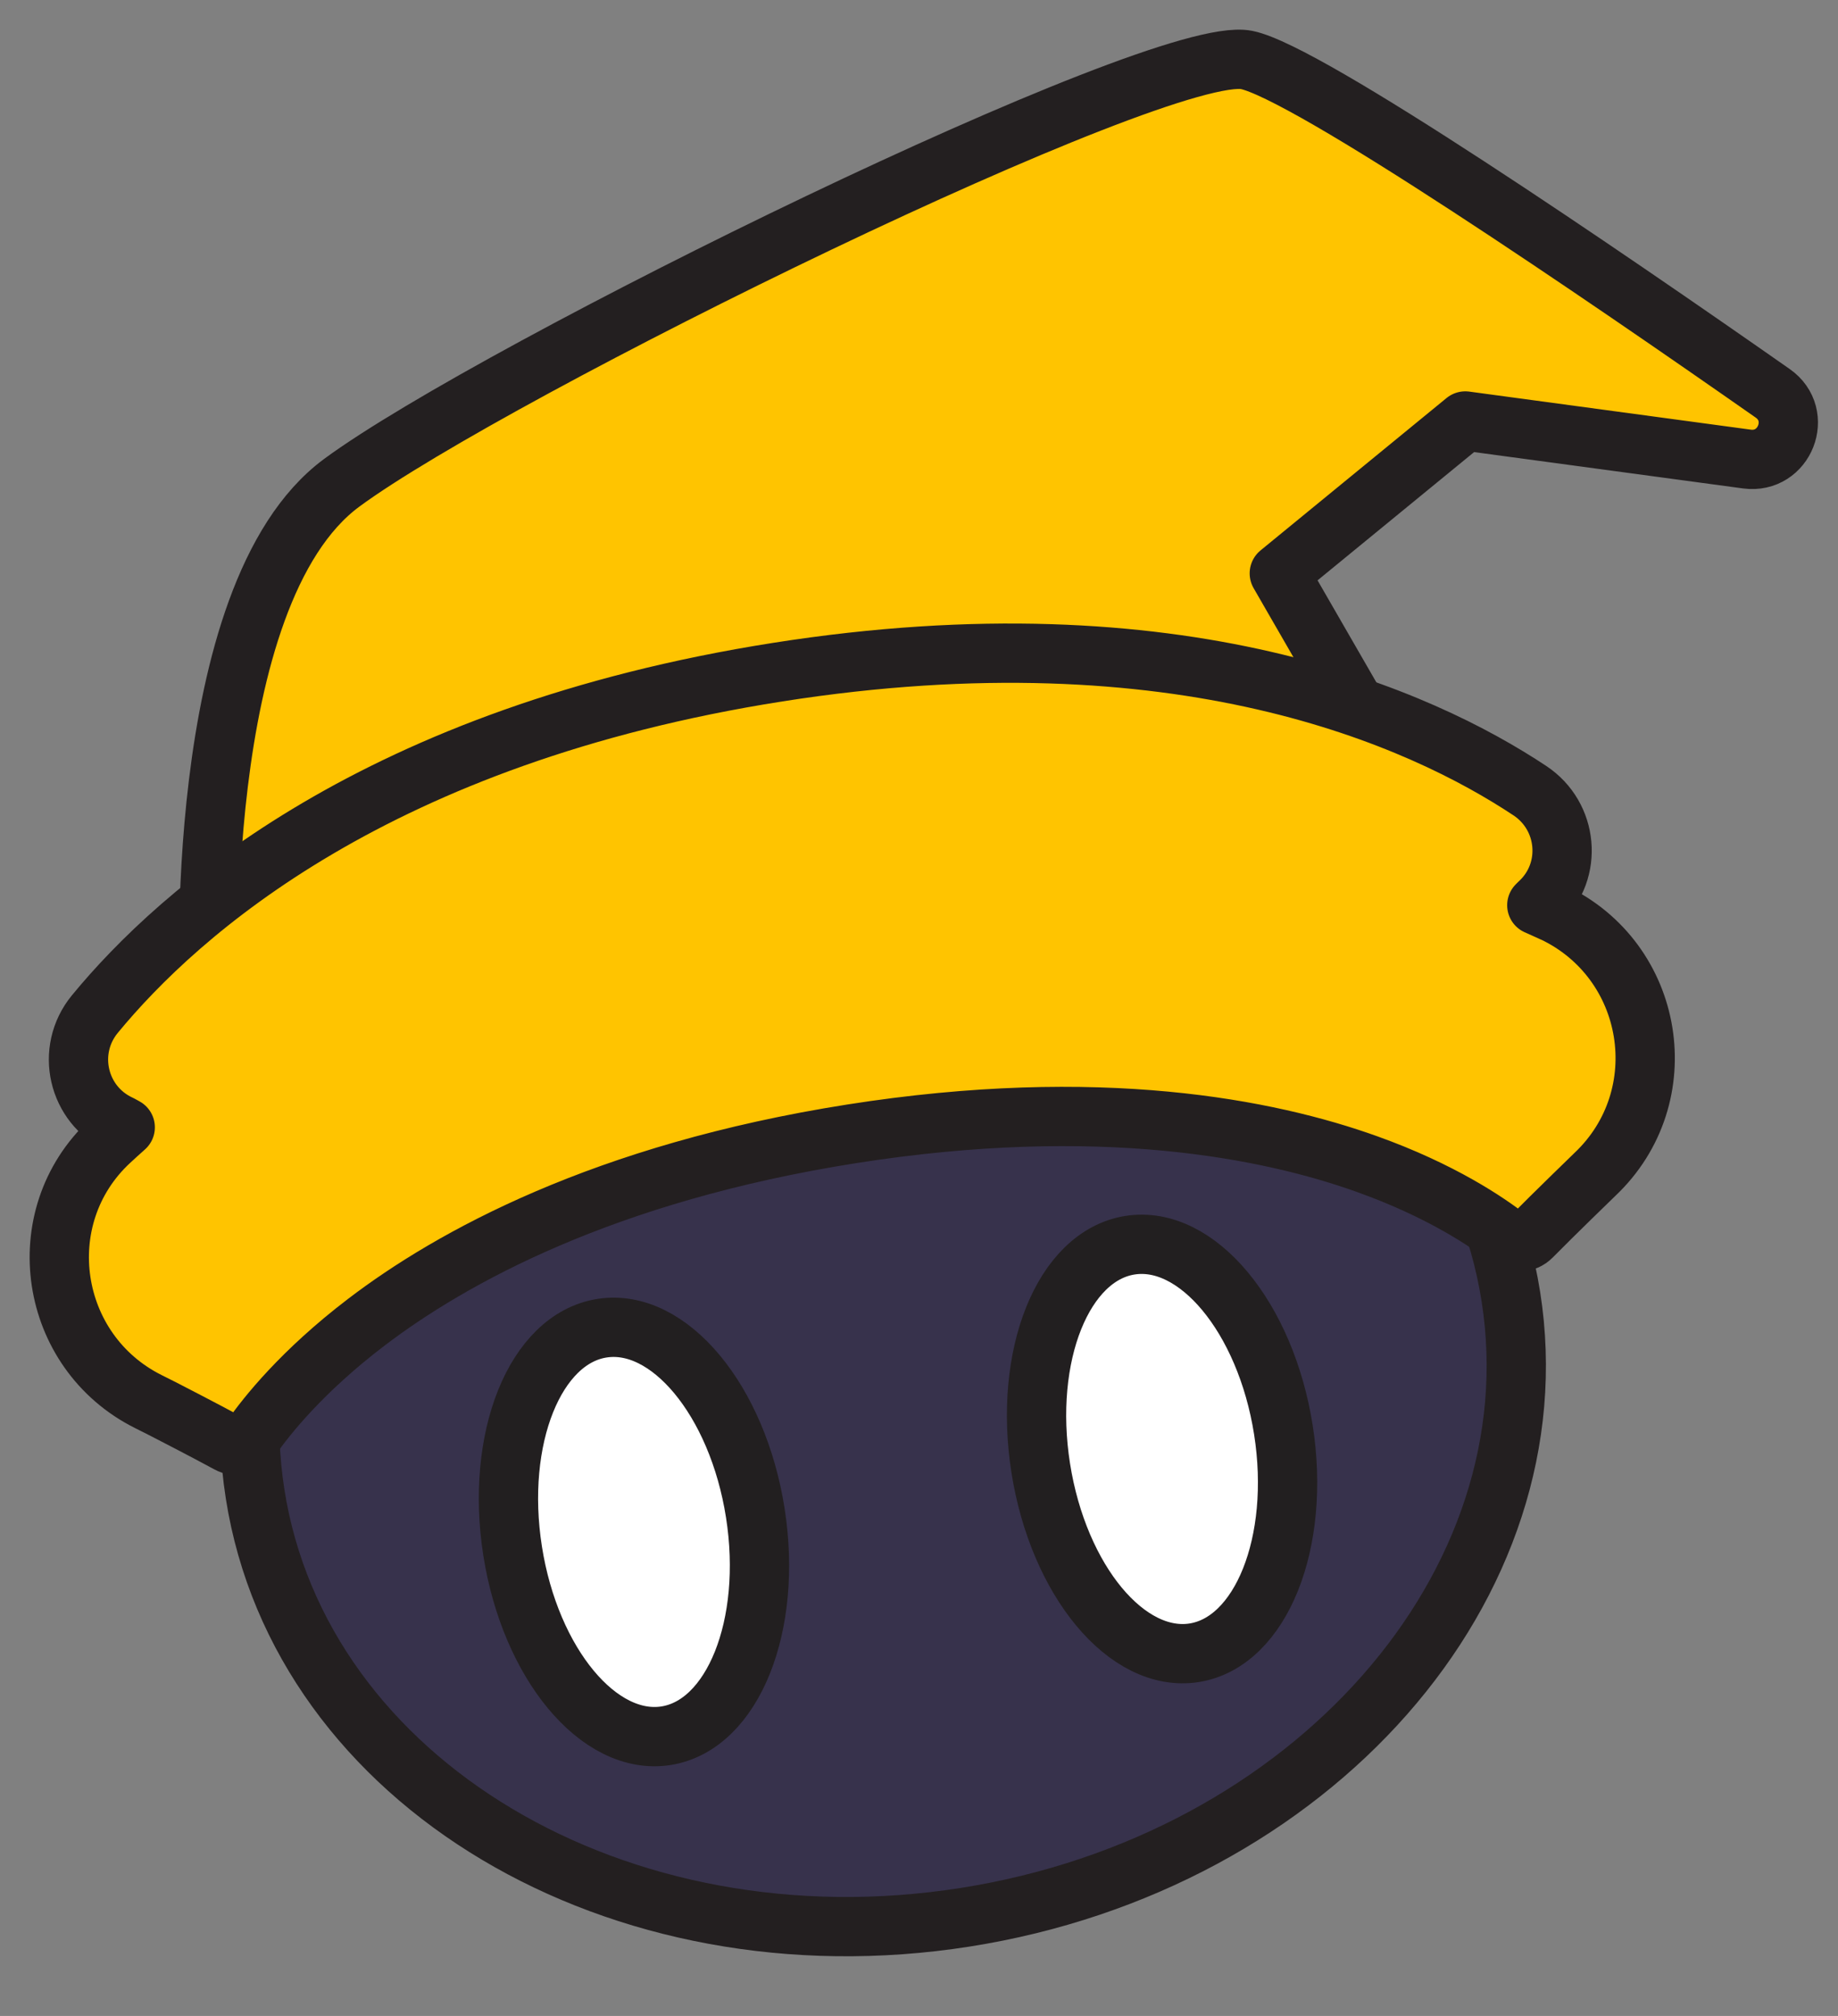
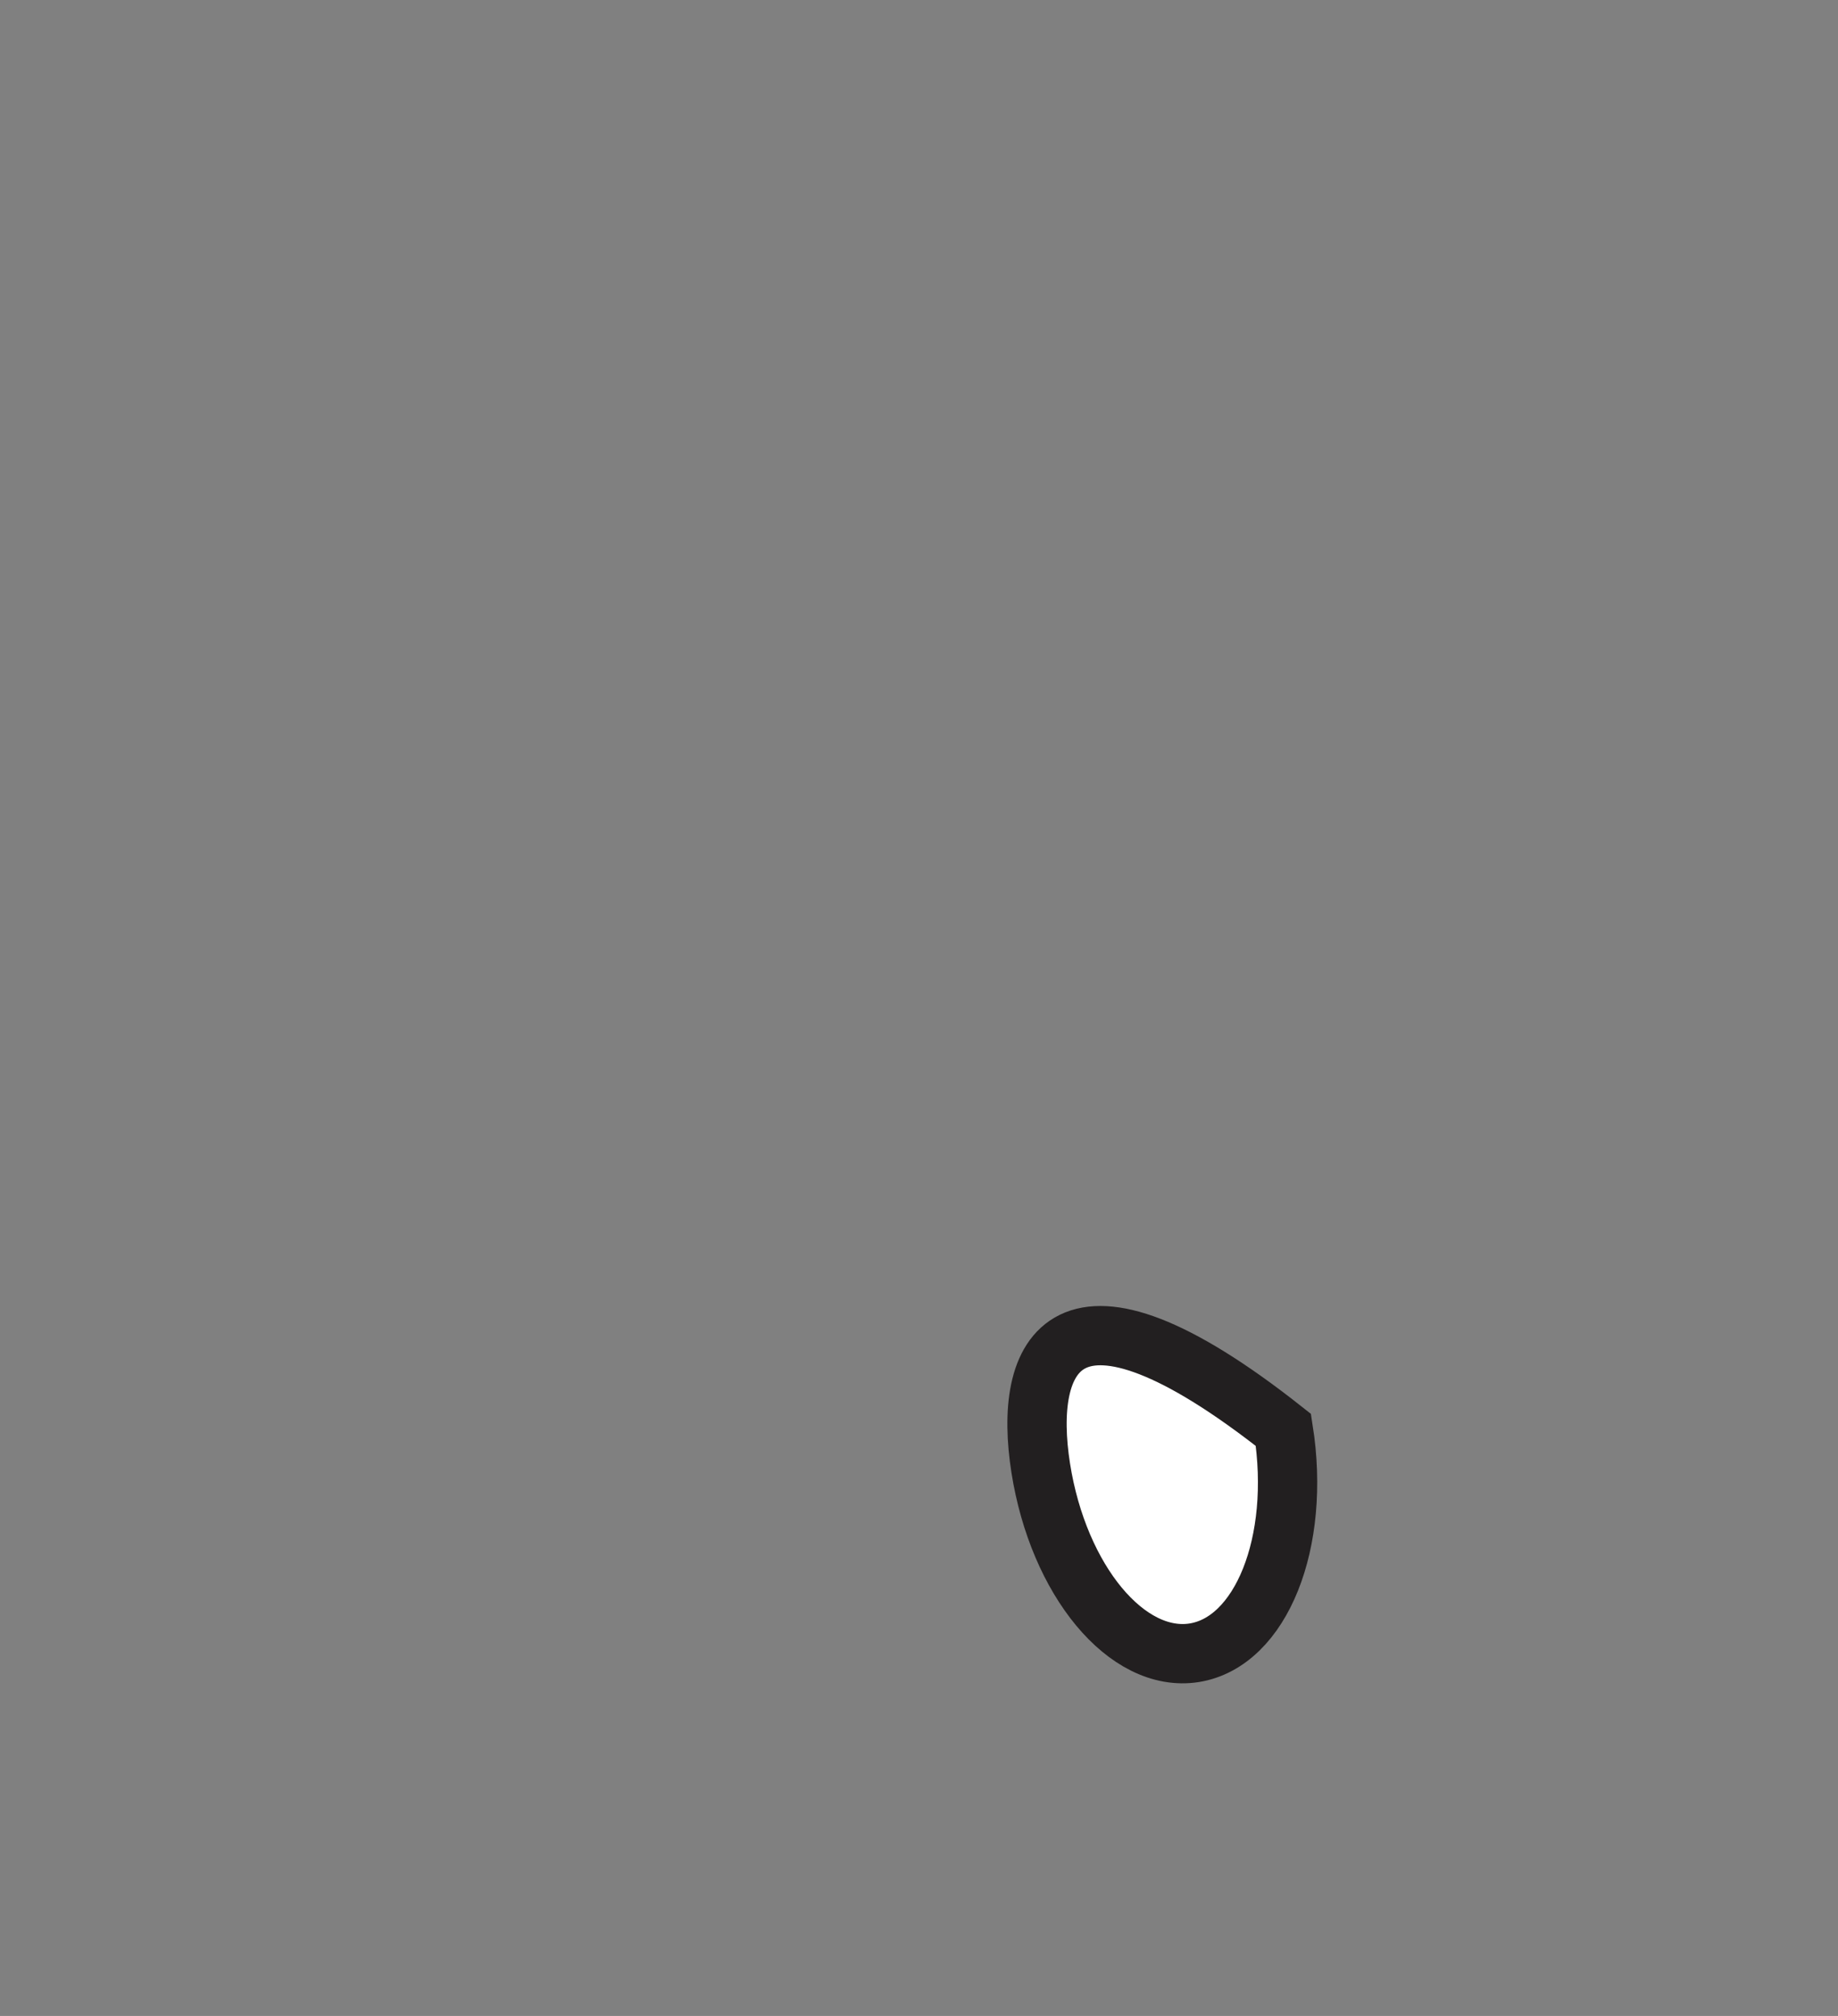
<svg xmlns="http://www.w3.org/2000/svg" width="31" height="34" viewBox="0 0 31 34" fill="none">
  <rect x="0" y="0" width="31" height="34" fill="#808080" stroke="none" />
-   <path d="M16.276 32.336C22.124 31.417 26.246 26.732 25.483 21.871C24.719 17.01 19.358 13.815 13.51 14.734C7.661 15.653 3.539 20.338 4.303 25.199C5.067 30.06 10.427 33.255 16.276 32.336Z" fill="#37324C" stroke="#231F20" stroke-miterlimit="10" />
-   <path d="M11.233 29.274C12.363 29.096 13.037 27.414 12.739 25.516C12.441 23.618 11.283 22.223 10.153 22.401C9.023 22.578 8.348 24.261 8.646 26.159C8.945 28.057 10.103 29.451 11.233 29.274Z" fill="white" stroke="#221F20" stroke-miterlimit="10" />
-   <path d="M20.14 27.875C21.27 27.697 21.944 26.014 21.646 24.116C21.347 22.218 20.189 20.823 19.059 21.001C17.929 21.179 17.255 22.861 17.553 24.759C17.852 26.657 19.009 28.052 20.14 27.875Z" fill="white" stroke="#221F20" stroke-miterlimit="10" />
-   <path d="M3.532 16.848C3.532 16.848 3.193 10.038 5.764 8.142C8.335 6.246 19.572 0.721 21.024 1.011C22.046 1.215 27.029 4.625 29.898 6.633C30.426 7.001 30.101 7.827 29.464 7.742L24.714 7.1L21.577 9.67L23.197 12.48L3.532 16.848Z" fill="#FFC400" />
-   <path d="M3.532 16.848C3.532 16.848 3.193 10.038 5.764 8.142C8.335 6.246 19.572 0.721 21.024 1.011C22.046 1.215 27.029 4.625 29.898 6.633C30.426 7.001 30.101 7.827 29.464 7.742L24.714 7.1L21.577 9.67L23.197 12.48L3.532 16.848Z" stroke="#231F20" stroke-linejoin="round" />
-   <path d="M26.184 15.386C26.099 15.346 26.009 15.307 25.92 15.267L25.946 15.241L25.971 15.217C26.536 14.683 26.451 13.765 25.803 13.335C23.967 12.117 19.909 10.268 13.117 11.336C6.369 12.397 3.019 15.378 1.6 17.103C1.096 17.716 1.307 18.637 2.028 18.967L2.112 19.013C2.023 19.092 1.935 19.172 1.851 19.25C0.475 20.531 0.821 22.799 2.503 23.639L2.736 23.756C2.736 23.756 3.464 24.13 3.853 24.342C3.987 24.416 4.152 24.374 4.24 24.249C4.495 23.882 5.094 23.127 6.176 22.302C7.601 21.215 10.179 19.781 14.368 19.122C18.542 18.466 21.398 19.038 23.059 19.634C24.31 20.082 25.088 20.612 25.435 20.883C25.555 20.977 25.726 20.965 25.833 20.857C26.183 20.501 26.901 19.806 26.901 19.806C28.289 18.492 27.916 16.199 26.186 15.385L26.184 15.386Z" fill="#FFC400" stroke="#231F20" stroke-linejoin="round" />
+   <path d="M20.14 27.875C21.27 27.697 21.944 26.014 21.646 24.116C17.929 21.179 17.255 22.861 17.553 24.759C17.852 26.657 19.009 28.052 20.14 27.875Z" fill="white" stroke="#221F20" stroke-miterlimit="10" />
</svg>